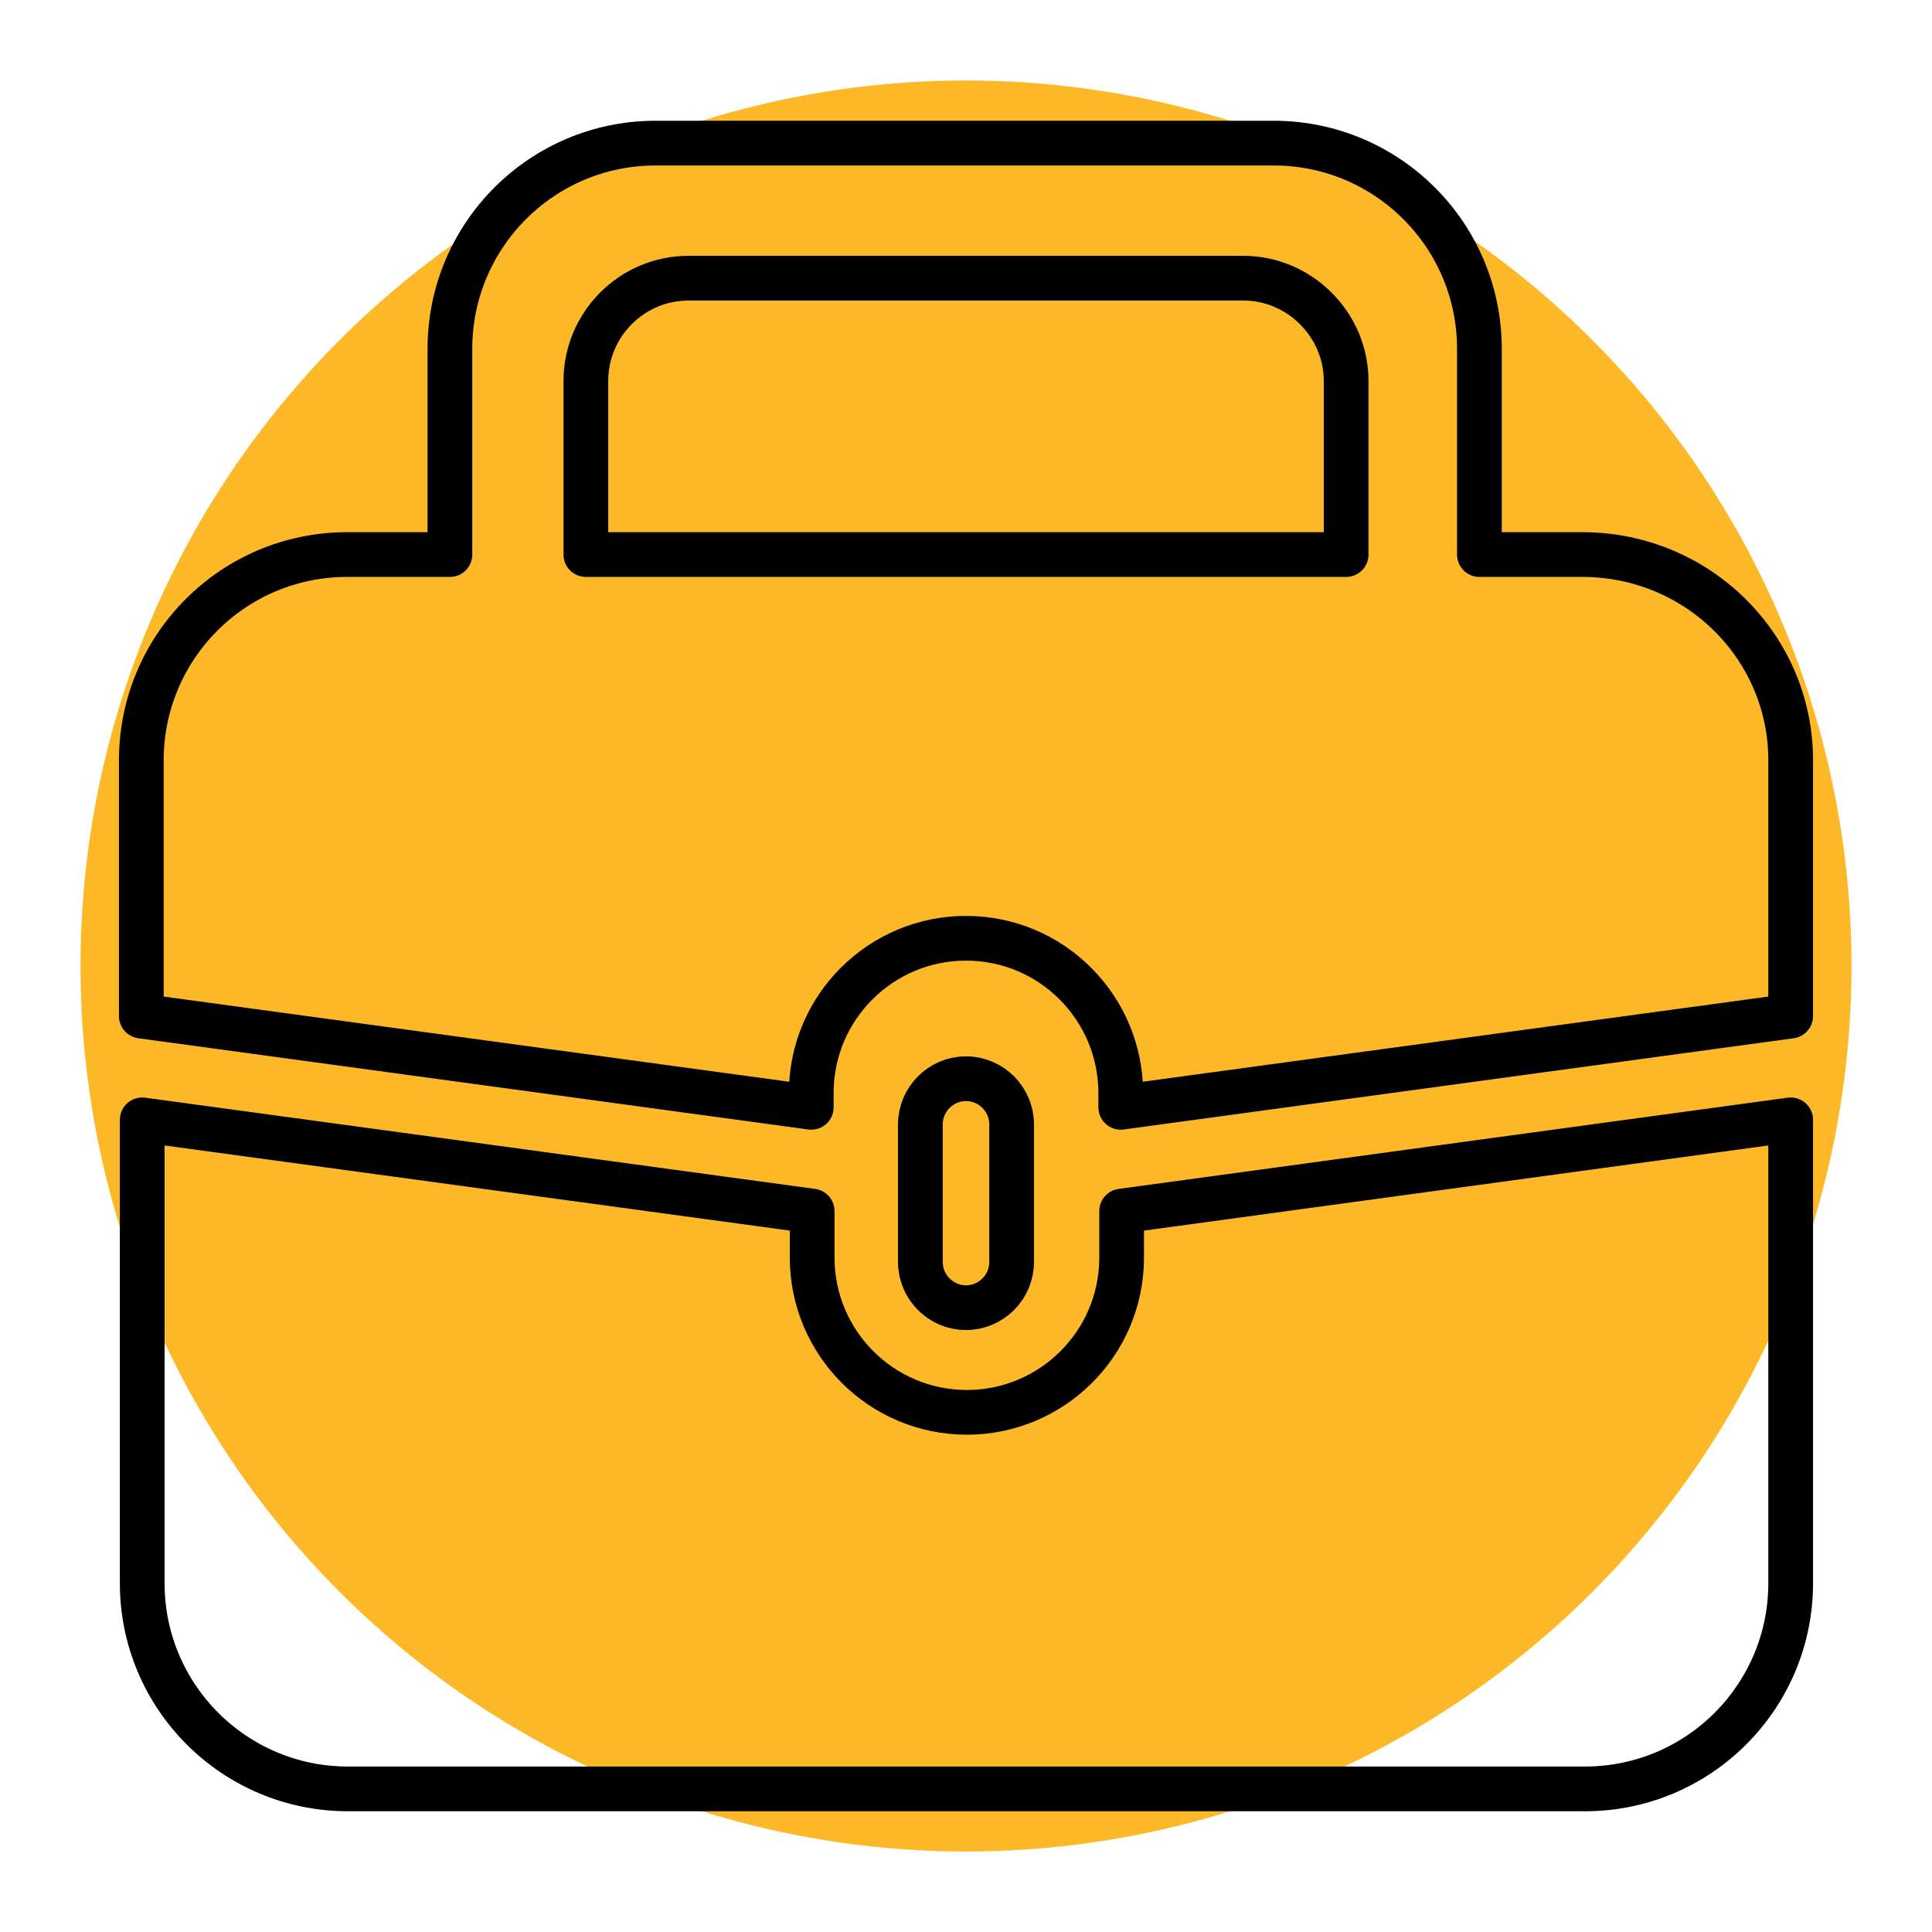
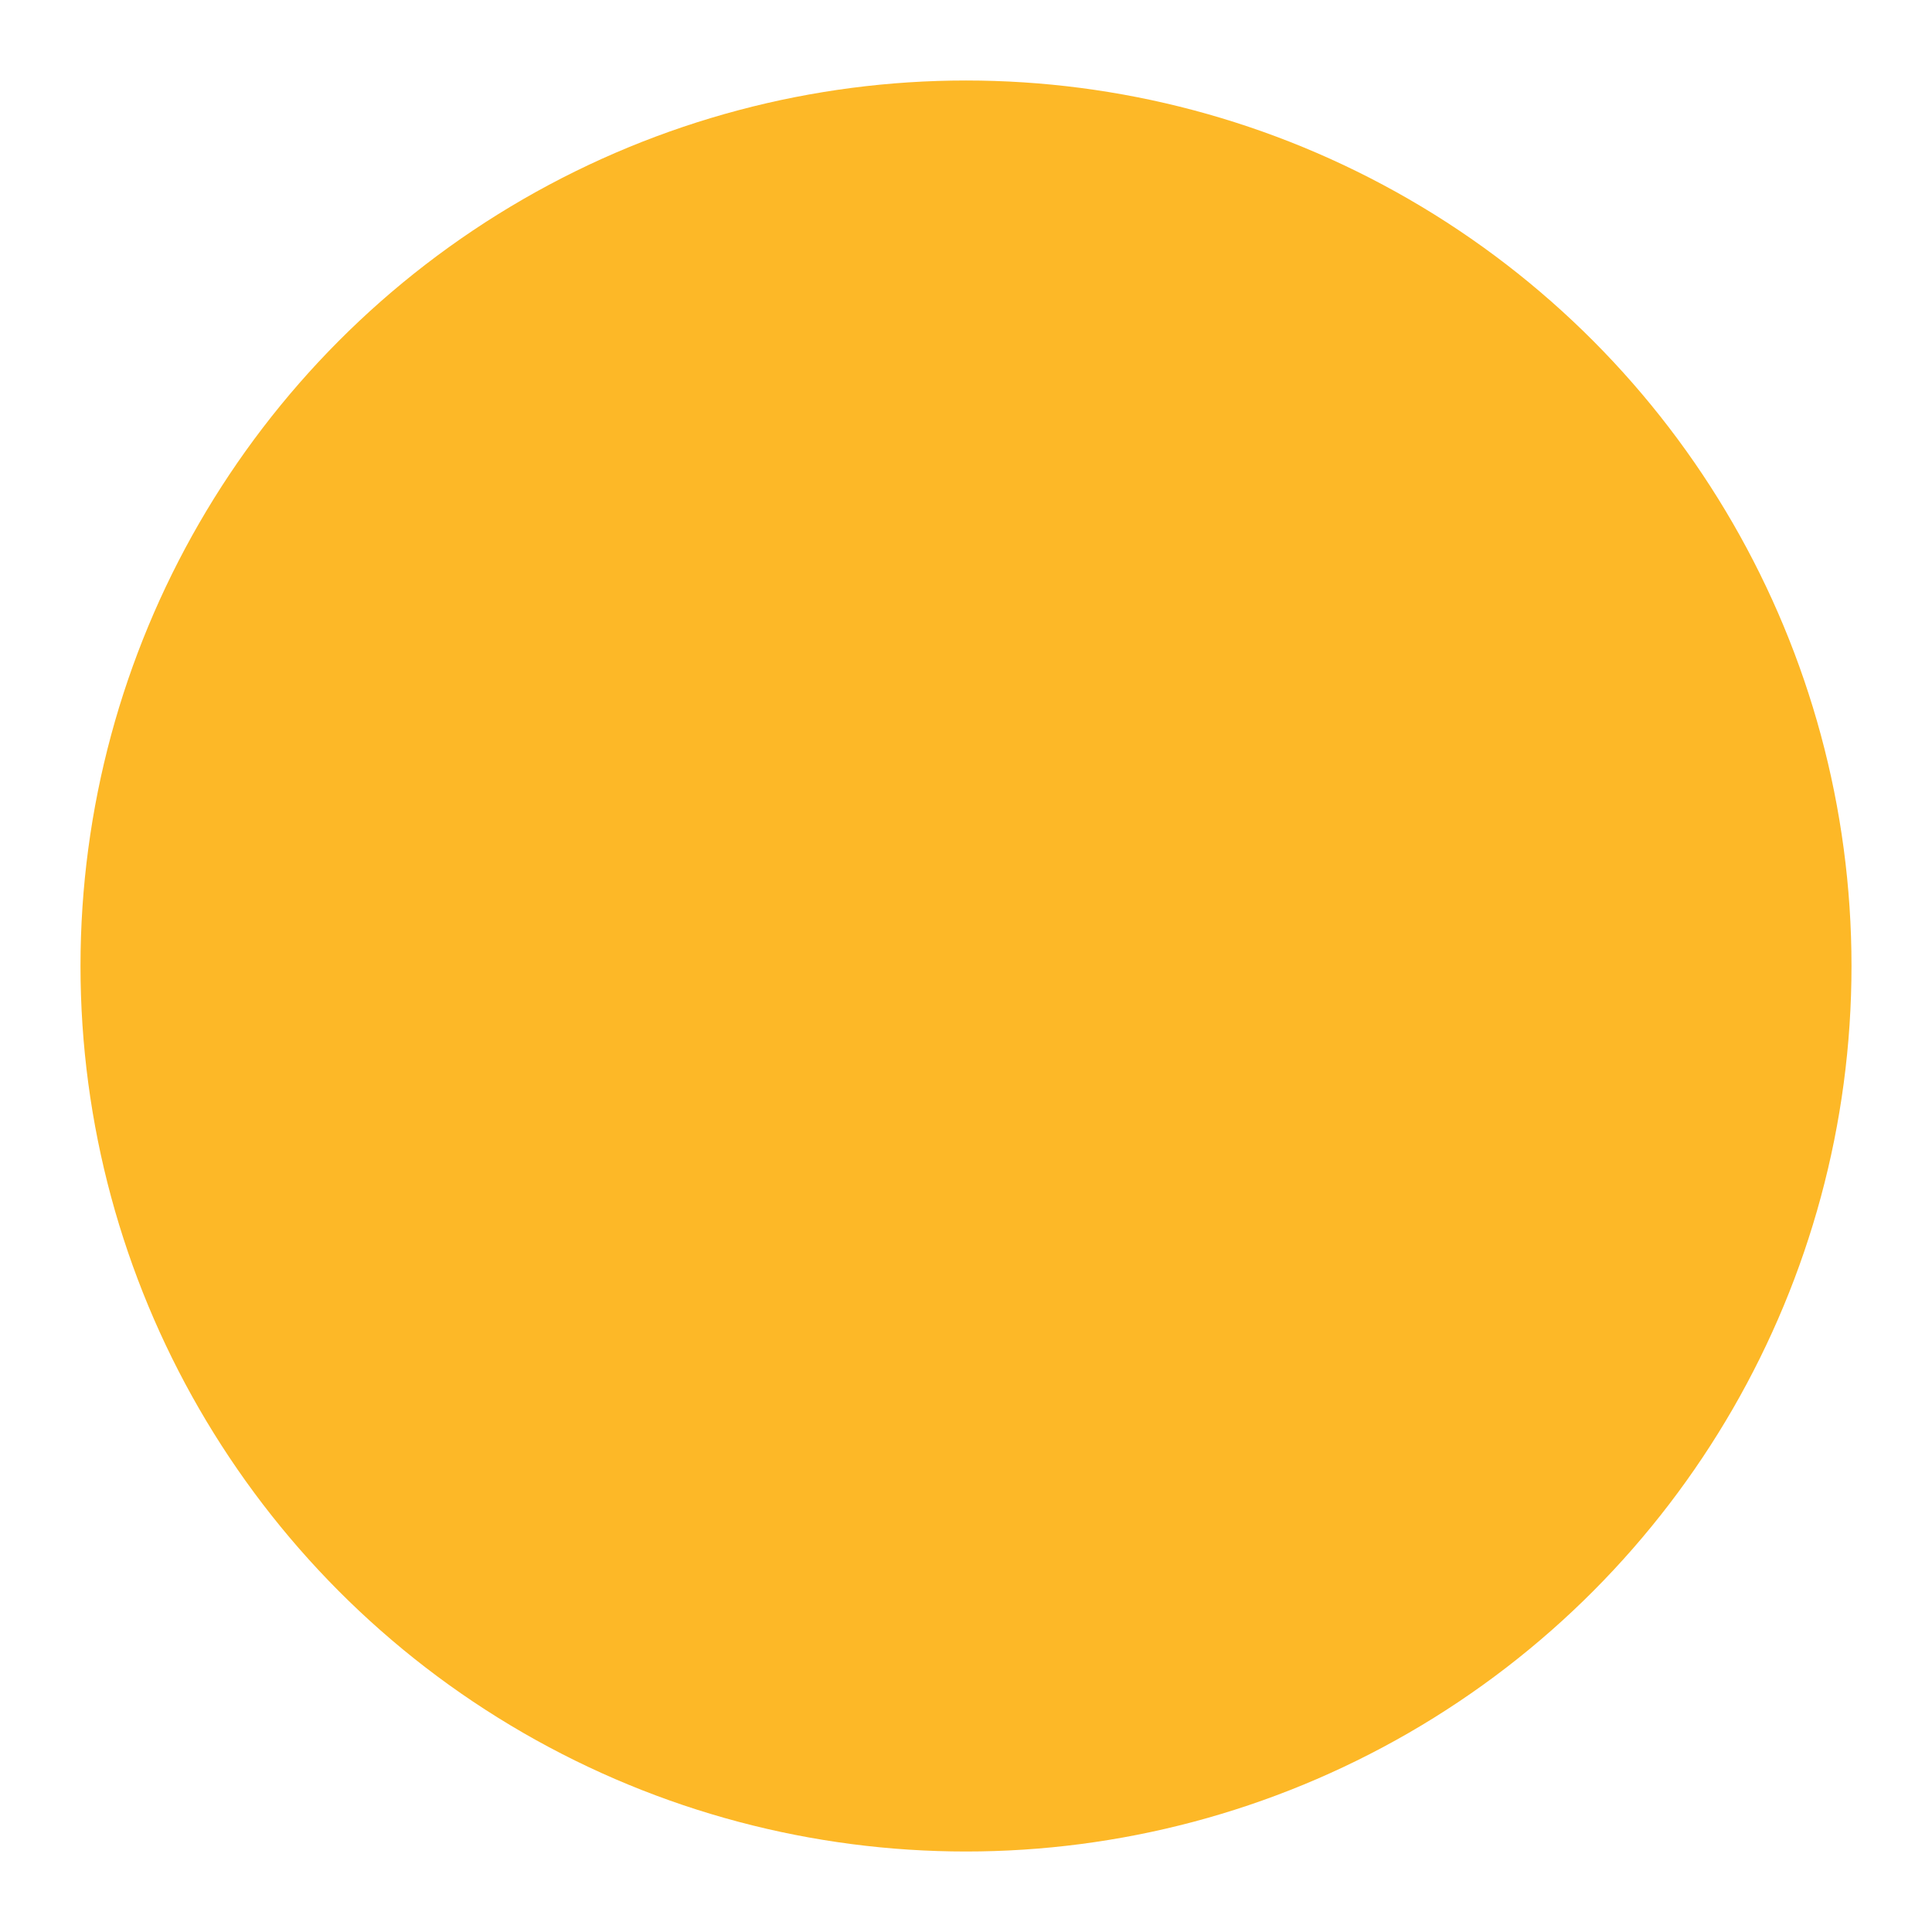
<svg xmlns="http://www.w3.org/2000/svg" version="1.1" id="Layer_1" x="0px" y="0px" viewBox="0 0 216 216" style="enable-background:new 0 0 216 216;" xml:space="preserve">
  <style type="text/css">
	.st0{fill:#FFFFFF;}
	.st1{fill:#FDB827;}
	
		.st2{fill-rule:evenodd;clip-rule:evenodd;fill:none;stroke:#000000;stroke-width:5;stroke-linecap:round;stroke-linejoin:round;stroke-miterlimit:10;}
</style>
-   <rect class="st0" width="216" height="216" />
  <circle class="st1" cx="108" cy="108" r="99" />
  <g>
    <g>
-       <path class="st2" d="M200.2,125.2V177c0,12.7-10.3,23-23,23H38.9c-12.7,0-23-10.3-23-23v-51.8l74.9,10.2v5.2    c0,9.5,7.7,17.3,17.3,17.3c9.5,0,17.3-7.7,17.3-17.3v-5.2L200.2,125.2z M200.2,85v28.6l-74.9,10.2v-1.6c0-9.5-7.7-17.3-17.3-17.3    c-9.5,0-17.3,7.7-17.3,17.3v1.6l-74.9-10.2V85c0-12.7,10.3-23,23-23h11.5V39c0-12.7,10.3-23,23-23h69.1c12.7,0,23,10.3,23,23v23    h11.5C189.8,62,200.2,72.3,200.2,85L200.2,85z M108,120.6c2.8,0,5.1,2.3,5.1,5.1v15.4c0,2.8-2.3,5.1-5.1,5.1s-5.1-2.3-5.1-5.1    v-15.4C102.9,122.9,105.2,120.6,108,120.6z M65.5,62h85V42.6c0-6.3-5.2-11.5-11.5-11.5H77c-6.4,0-11.5,5.2-11.5,11.5L65.5,62z" />
-     </g>
+       </g>
  </g>
</svg>